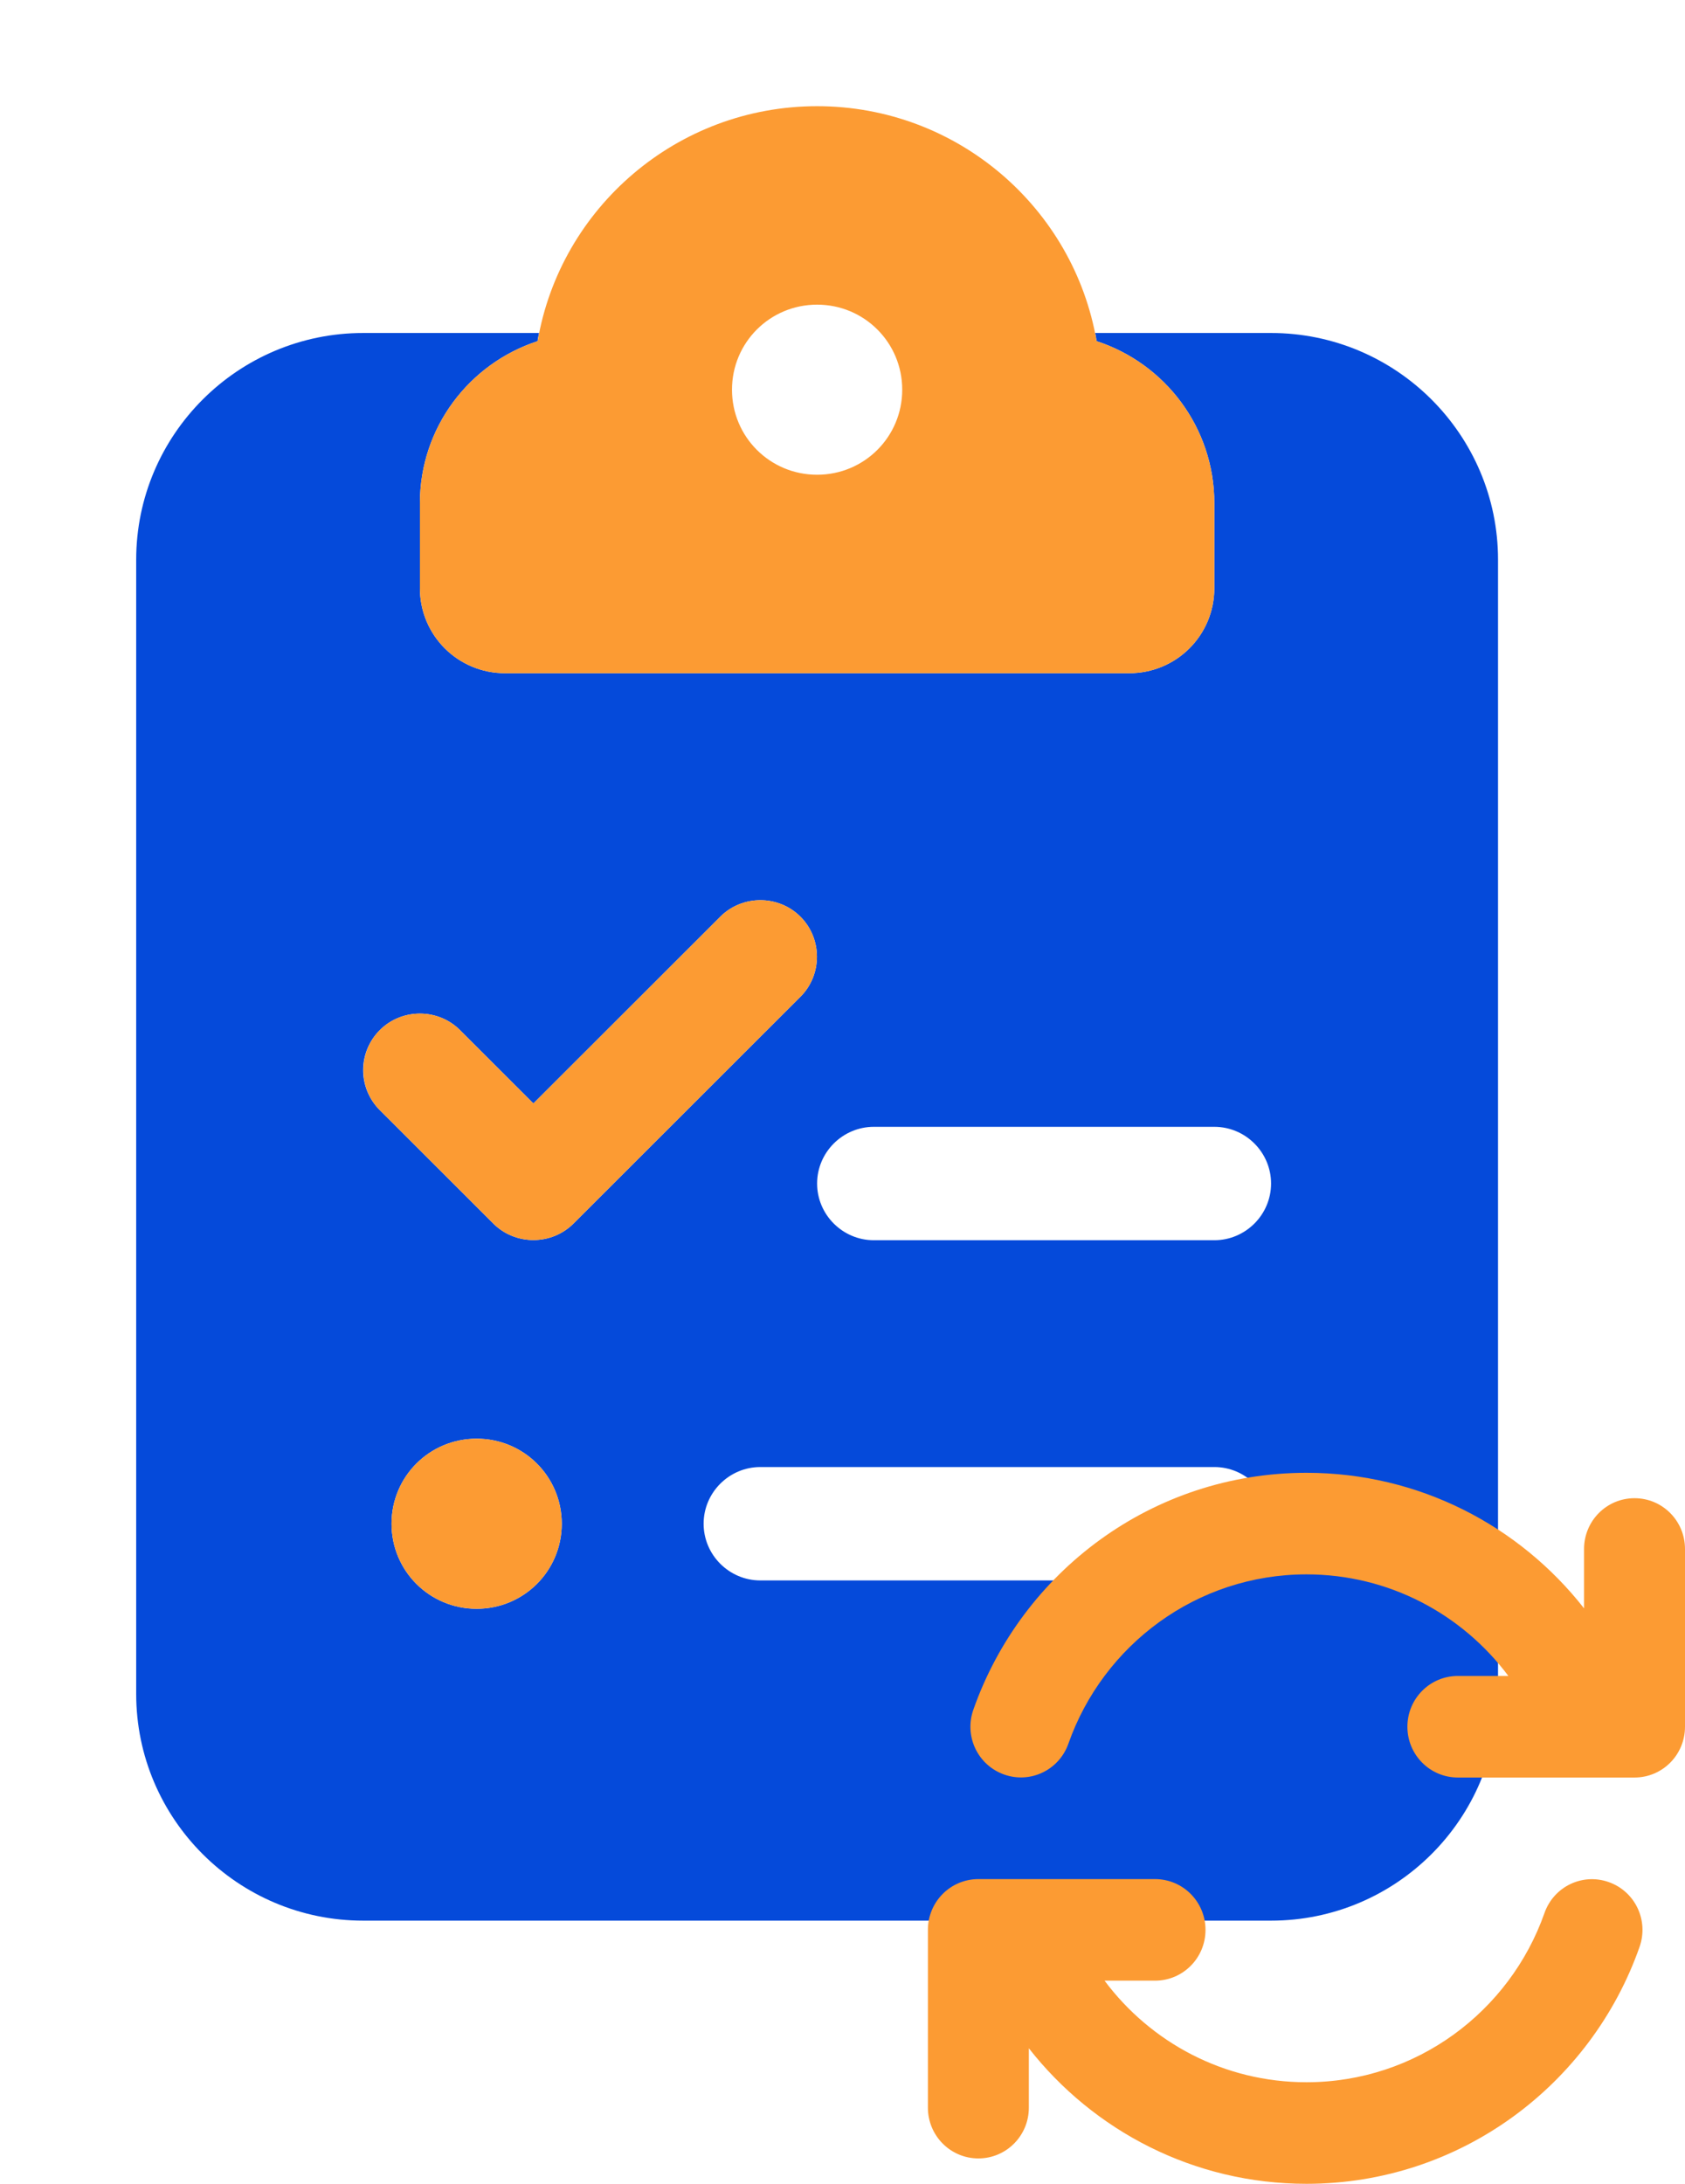
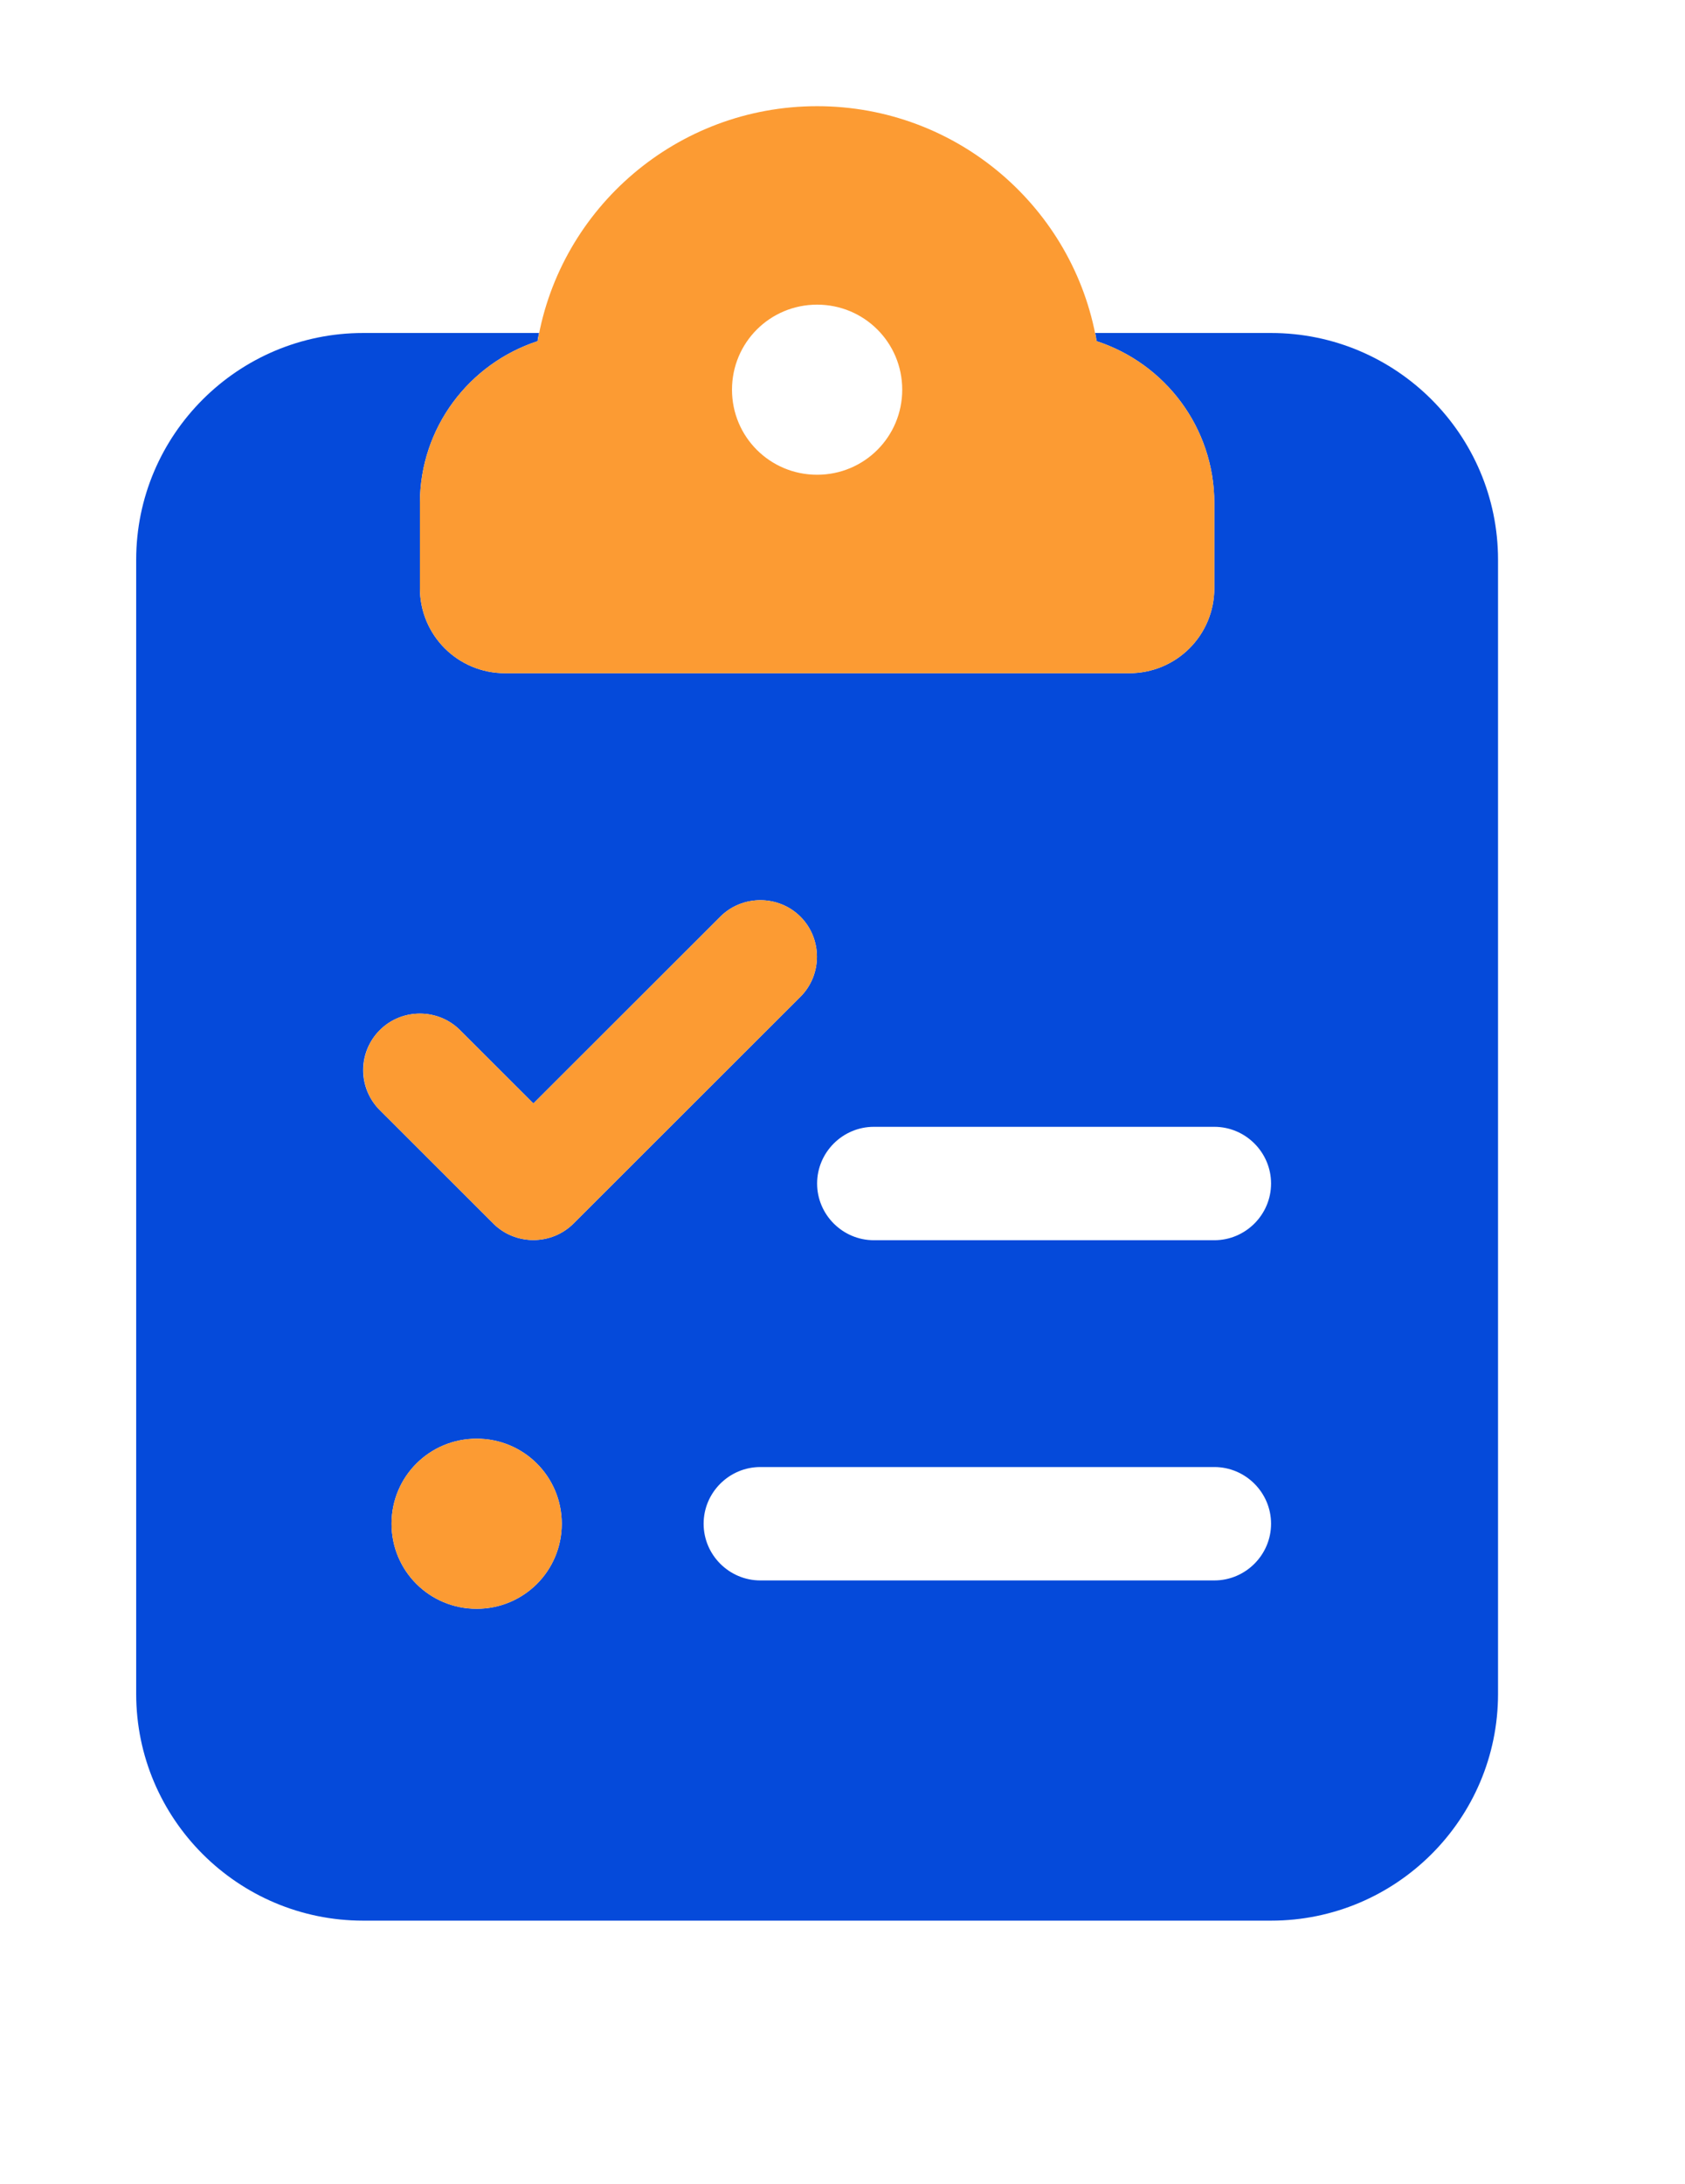
<svg xmlns="http://www.w3.org/2000/svg" width="730" height="946" viewBox="0 0 730 946" fill="none">
  <path d="M59 242.5V733.75C59 787.941 103.096 832 157.333 832H550.667C604.904 832 649 787.941 649 733.75V242.5C649 188.309 604.904 144.25 550.667 144.25H474.458C474.766 145.478 474.919 146.706 475.073 147.781C504.727 157.452 526.083 185.239 526.083 217.938V254.781C526.083 275.199 509.643 291.625 489.208 291.625H218.792C198.357 291.625 181.917 275.199 181.917 254.781V217.938C181.917 185.239 203.273 157.452 232.927 147.781C232.927 146.553 233.388 145.325 233.542 144.25H157.333C103.096 144.25 59 188.309 59 242.5ZM157.333 463.562C157.333 457.268 159.792 450.974 164.555 446.215C174.081 436.697 189.753 436.697 199.279 446.215L231.083 477.993L312.055 397.09C321.581 387.572 337.253 387.572 346.779 397.09C356.305 406.608 356.305 422.267 346.779 431.785L248.445 530.035C238.919 539.553 223.247 539.553 213.721 530.035L164.555 480.91C159.792 476.151 157.333 469.857 157.333 463.562ZM243.375 660.062C243.375 680.48 226.935 696.906 206.5 696.906C186.065 696.906 169.625 680.48 169.625 660.062C169.625 639.645 186.065 623.219 206.5 623.219C226.935 623.219 243.375 639.645 243.375 660.062ZM304.833 660.062C304.833 646.553 315.896 635.5 329.417 635.5H526.083C539.604 635.5 550.667 646.553 550.667 660.062C550.667 673.572 539.604 684.625 526.083 684.625H329.417C315.896 684.625 304.833 673.572 304.833 660.062ZM354 512.688C354 499.178 365.062 488.125 378.583 488.125H526.083C539.604 488.125 550.667 499.178 550.667 512.688C550.667 526.197 539.604 537.25 526.083 537.25H378.583C365.062 537.25 354 526.197 354 512.688Z" fill="#054ADA" />
  <path d="M232.927 147.781C242.76 90.059 293.31 46 354 46C414.69 46 465.24 90.059 475.073 147.781C504.727 157.452 526.083 185.239 526.083 217.938V254.781C526.083 275.199 509.643 291.625 489.208 291.625H218.792C198.357 291.625 181.917 275.199 181.917 254.781V217.938C181.917 185.239 203.273 157.452 232.927 147.781ZM390.875 168.812C390.875 148.395 374.435 131.969 354 131.969C333.565 131.969 317.125 148.395 317.125 168.812C317.125 189.23 333.565 205.656 354 205.656C374.435 205.656 390.875 189.23 390.875 168.812ZM346.779 397.09C356.305 406.608 356.305 422.267 346.779 431.785L248.445 530.035C238.919 539.553 223.247 539.553 213.721 530.035L164.555 480.91C155.029 471.392 155.029 455.733 164.555 446.215C174.081 436.697 189.753 436.697 199.279 446.215L231.083 477.993L312.055 397.09C321.581 387.572 337.253 387.572 346.779 397.09ZM169.625 660.062C169.625 639.645 186.065 623.219 206.5 623.219C226.935 623.219 243.375 639.645 243.375 660.062C243.375 680.48 226.935 696.906 206.5 696.906C186.065 696.906 169.625 680.48 169.625 660.062Z" fill="#FC9B33" />
-   <path d="M402 836V913C402 925.169 411.772 935 423.867 935C435.962 935 445.733 925.169 445.733 913V887.288C473.75 923.038 517.21 946 566 946C632.693 946 689.342 903.1 710.32 843.356C714.352 831.875 708.407 819.363 696.995 815.306C685.583 811.25 673.147 817.231 669.115 828.713C654.082 871.406 613.56 902 566 902C530.262 902 498.487 884.744 478.533 858H500.4C512.495 858 522.267 848.169 522.267 836C522.267 823.831 512.495 814 500.4 814H423.867C411.772 814 402 823.831 402 836ZM421.68 740.644C417.648 752.125 423.593 764.638 435.005 768.694C446.417 772.75 458.853 766.769 462.885 755.288C477.918 712.594 518.44 682 566 682C601.738 682 633.513 699.256 653.467 726H631.6C619.505 726 609.733 735.831 609.733 748C609.733 760.169 619.505 770 631.6 770H689.205C689.547 770 689.888 770 690.23 770H708.133C720.228 770 730 760.169 730 748V671C730 658.831 720.228 649 708.133 649C696.038 649 686.267 658.831 686.267 671V696.713C658.25 660.962 614.79 638 566 638C499.307 638 442.658 680.9 421.68 740.644Z" fill="#FC9B33" />
</svg>